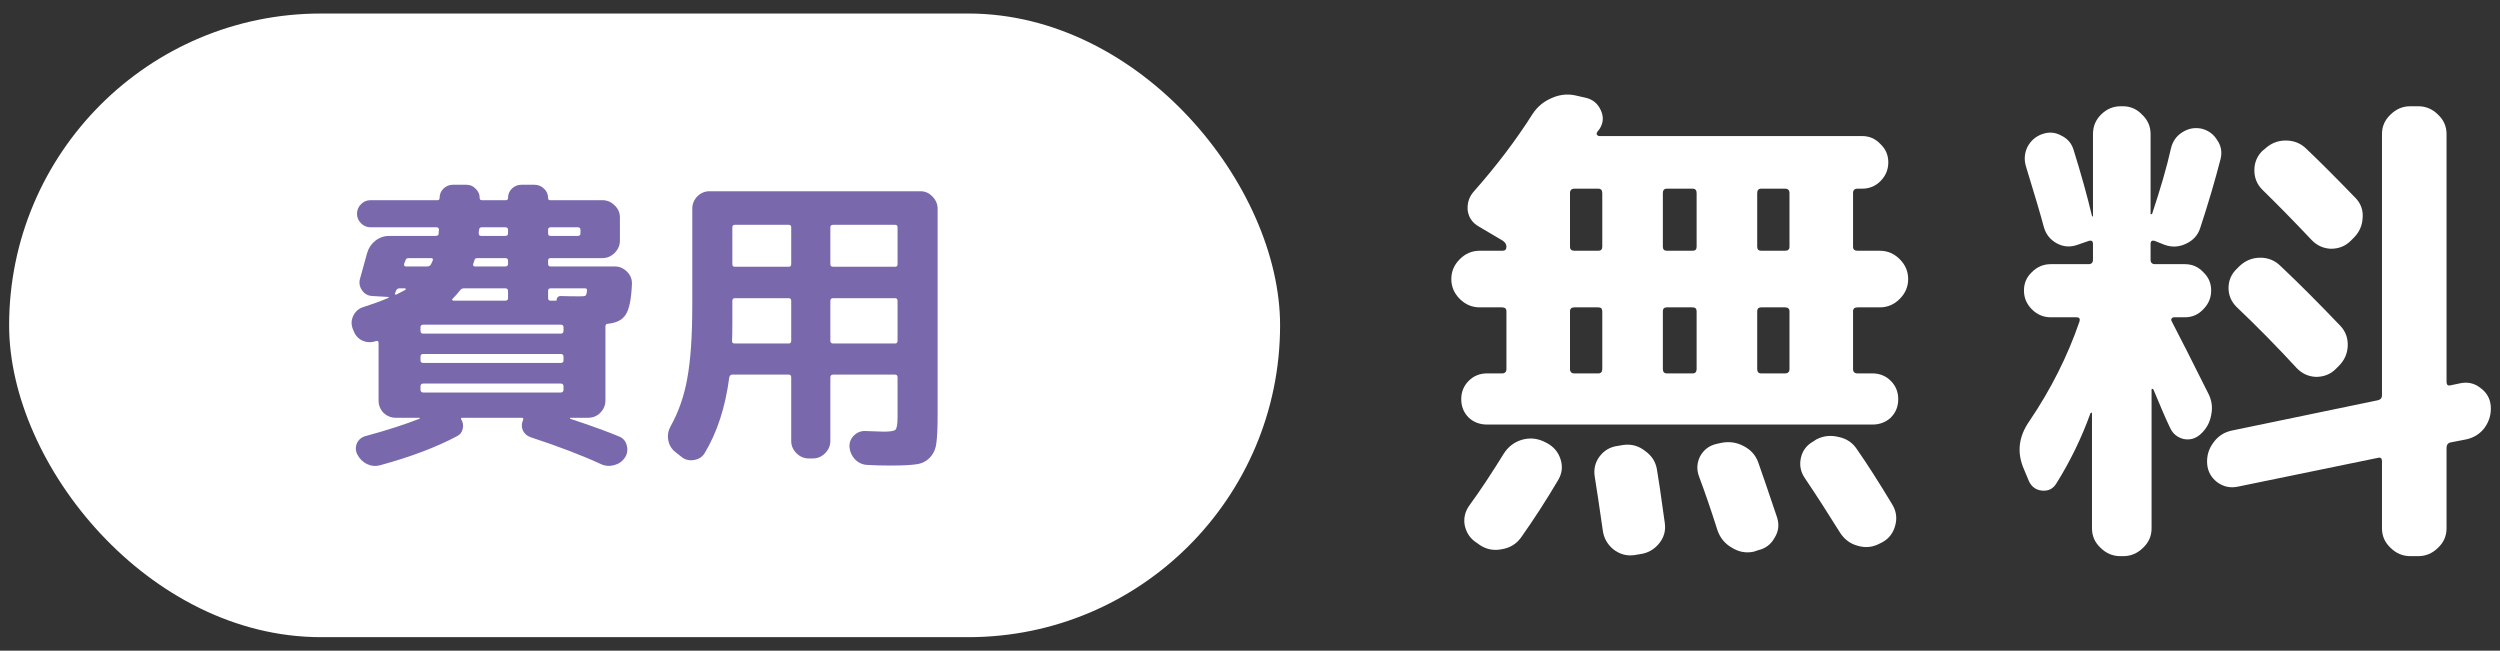
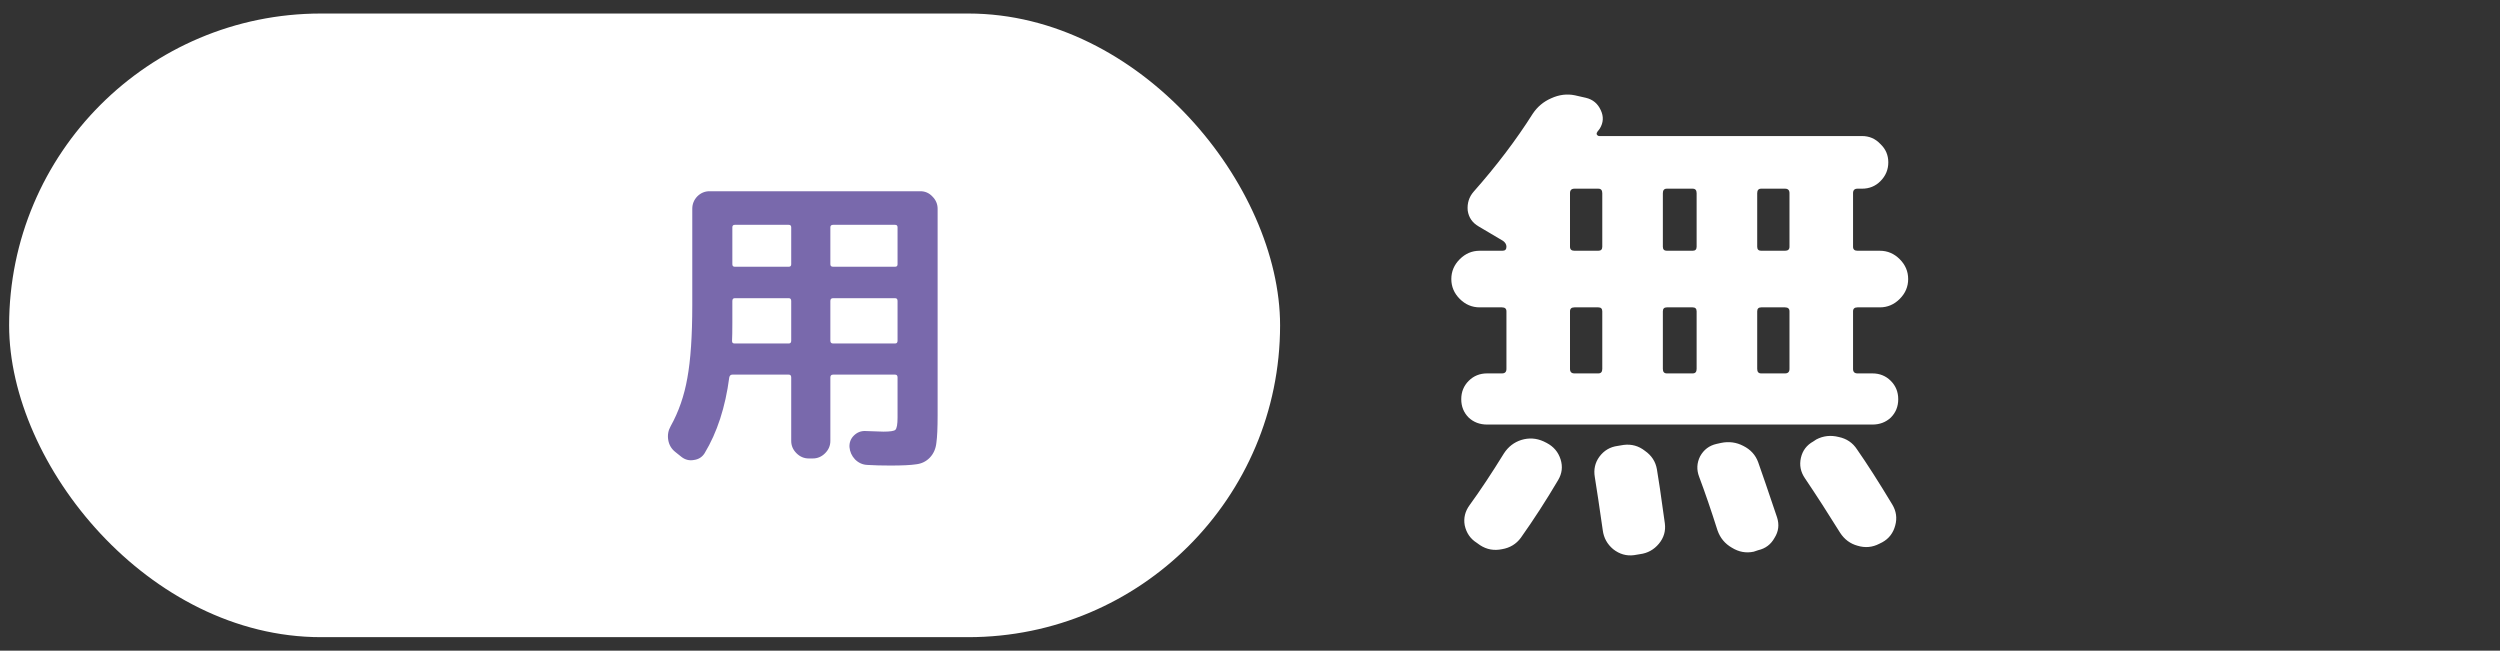
<svg xmlns="http://www.w3.org/2000/svg" width="146" height="38" viewBox="0 0 146 38" fill="none">
  <rect x="0" y="0" width="146" height="38" fill="#333333" stroke="none" />
  <rect x="0.533" y="0.79" width="74.224" height="36.42" rx="18.21" fill="white" />
  <path d="M39.439 26.396C39.211 26.216 39.073 25.982 39.025 25.694C38.977 25.406 39.025 25.136 39.169 24.884C39.637 24.044 39.961 23.108 40.141 22.076C40.333 21.032 40.429 19.616 40.429 17.828V12.194C40.429 11.918 40.525 11.678 40.717 11.474C40.921 11.27 41.161 11.168 41.437 11.168H53.749C54.025 11.168 54.259 11.27 54.451 11.474C54.655 11.678 54.757 11.918 54.757 12.194V24.254C54.757 24.986 54.733 25.52 54.685 25.856C54.649 26.204 54.523 26.492 54.307 26.72C54.091 26.948 53.821 27.08 53.497 27.116C53.185 27.164 52.687 27.188 52.003 27.188C51.499 27.188 51.049 27.176 50.653 27.152C50.377 27.14 50.137 27.032 49.933 26.828C49.741 26.624 49.633 26.384 49.609 26.108C49.597 25.844 49.681 25.622 49.861 25.442C50.053 25.25 50.281 25.16 50.545 25.172C51.217 25.196 51.565 25.208 51.589 25.208C51.985 25.208 52.219 25.172 52.291 25.1C52.375 25.016 52.417 24.776 52.417 24.38V22.04C52.417 21.932 52.369 21.878 52.273 21.878H48.655C48.547 21.878 48.493 21.932 48.493 22.04V25.748C48.493 26.024 48.391 26.264 48.187 26.468C47.983 26.672 47.743 26.774 47.467 26.774H47.233C46.957 26.774 46.717 26.672 46.513 26.468C46.309 26.264 46.207 26.024 46.207 25.748V22.04C46.207 21.932 46.159 21.878 46.063 21.878H42.769C42.673 21.878 42.613 21.932 42.589 22.04C42.361 23.78 41.881 25.256 41.149 26.468C41.005 26.696 40.795 26.828 40.519 26.864C40.255 26.912 40.015 26.852 39.799 26.684L39.439 26.396ZM48.493 13.274V15.434C48.493 15.53 48.547 15.578 48.655 15.578H52.273C52.369 15.578 52.417 15.53 52.417 15.434V13.274C52.417 13.178 52.369 13.13 52.273 13.13H48.655C48.547 13.13 48.493 13.178 48.493 13.274ZM48.493 17.576V19.898C48.493 20.006 48.547 20.06 48.655 20.06H52.273C52.369 20.06 52.417 20.006 52.417 19.898V17.576C52.417 17.468 52.369 17.414 52.273 17.414H48.655C48.547 17.414 48.493 17.468 48.493 17.576ZM42.769 13.274V15.434C42.769 15.53 42.817 15.578 42.913 15.578H46.063C46.159 15.578 46.207 15.53 46.207 15.434V13.274C46.207 13.178 46.159 13.13 46.063 13.13H42.913C42.817 13.13 42.769 13.178 42.769 13.274ZM42.769 18.854C42.769 19.334 42.763 19.688 42.751 19.916C42.751 20.012 42.799 20.06 42.895 20.06H46.063C46.159 20.06 46.207 20.006 46.207 19.898V17.576C46.207 17.468 46.159 17.414 46.063 17.414H42.913C42.817 17.414 42.769 17.468 42.769 17.576V18.854Z" fill="#7969AC" />
-   <path d="M20.651 19.322L20.597 19.196C20.501 18.932 20.513 18.68 20.633 18.44C20.753 18.188 20.945 18.02 21.209 17.936C21.737 17.768 22.229 17.588 22.685 17.396C22.697 17.384 22.703 17.372 22.703 17.36C22.703 17.348 22.691 17.342 22.667 17.342L21.749 17.288C21.485 17.276 21.281 17.162 21.137 16.946C20.993 16.73 20.957 16.502 21.029 16.262C21.221 15.59 21.359 15.092 21.443 14.768C21.527 14.48 21.683 14.246 21.911 14.066C22.151 13.874 22.421 13.778 22.721 13.778H25.439C25.559 13.778 25.619 13.73 25.619 13.634C25.619 13.61 25.619 13.58 25.619 13.544C25.631 13.496 25.637 13.46 25.637 13.436C25.637 13.328 25.589 13.274 25.493 13.274H21.641C21.425 13.274 21.239 13.196 21.083 13.04C20.927 12.884 20.849 12.698 20.849 12.482C20.849 12.266 20.927 12.08 21.083 11.924C21.239 11.768 21.425 11.69 21.641 11.69H25.547C25.631 11.69 25.673 11.648 25.673 11.564C25.673 11.348 25.745 11.168 25.889 11.024C26.045 10.868 26.231 10.79 26.447 10.79H27.239C27.455 10.79 27.635 10.868 27.779 11.024C27.935 11.168 28.013 11.348 28.013 11.564C28.013 11.648 28.055 11.69 28.139 11.69H29.543C29.627 11.69 29.669 11.648 29.669 11.564C29.669 11.348 29.741 11.168 29.885 11.024C30.041 10.868 30.227 10.79 30.443 10.79H31.217C31.433 10.79 31.619 10.868 31.775 11.024C31.931 11.168 32.009 11.348 32.009 11.564C32.009 11.648 32.045 11.69 32.117 11.69H35.177C35.453 11.69 35.693 11.792 35.897 11.996C36.101 12.188 36.203 12.422 36.203 12.698V14.048C36.203 14.324 36.101 14.564 35.897 14.768C35.693 14.972 35.453 15.074 35.177 15.074H32.153C32.057 15.074 32.009 15.122 32.009 15.218V15.416C32.009 15.512 32.057 15.56 32.153 15.56H35.897C36.173 15.56 36.413 15.662 36.617 15.866C36.821 16.07 36.917 16.31 36.905 16.586C36.869 17.462 36.749 18.056 36.545 18.368C36.353 18.68 36.005 18.86 35.501 18.908C35.405 18.908 35.357 18.962 35.357 19.07V23.39C35.357 23.666 35.255 23.906 35.051 24.11C34.859 24.302 34.625 24.398 34.349 24.398H33.305C33.293 24.41 33.287 24.428 33.287 24.452C34.523 24.86 35.483 25.208 36.167 25.496C36.395 25.592 36.539 25.76 36.599 26C36.671 26.252 36.641 26.486 36.509 26.702C36.365 26.93 36.161 27.08 35.897 27.152C35.633 27.236 35.375 27.224 35.123 27.116C34.007 26.6 32.627 26.072 30.983 25.532C30.779 25.46 30.629 25.328 30.533 25.136C30.449 24.932 30.455 24.728 30.551 24.524C30.575 24.44 30.551 24.398 30.479 24.398H26.987C26.927 24.398 26.909 24.428 26.933 24.488C27.041 24.656 27.071 24.842 27.023 25.046C26.975 25.25 26.861 25.394 26.681 25.478C25.457 26.126 23.963 26.69 22.199 27.17C21.935 27.242 21.677 27.218 21.425 27.098C21.185 26.978 20.999 26.792 20.867 26.54C20.759 26.324 20.753 26.102 20.849 25.874C20.957 25.658 21.131 25.52 21.371 25.46C22.571 25.136 23.615 24.8 24.503 24.452C24.515 24.44 24.521 24.428 24.521 24.416C24.521 24.404 24.509 24.398 24.485 24.398H23.117C22.841 24.398 22.601 24.302 22.397 24.11C22.205 23.906 22.109 23.666 22.109 23.39V20.024C22.109 19.928 22.061 19.892 21.965 19.916C21.701 20.012 21.437 20.006 21.173 19.898C20.921 19.778 20.747 19.586 20.651 19.322ZM32.009 13.418V13.634C32.009 13.73 32.057 13.778 32.153 13.778H33.737C33.845 13.778 33.899 13.73 33.899 13.634V13.418C33.899 13.322 33.845 13.274 33.737 13.274H32.153C32.057 13.274 32.009 13.322 32.009 13.418ZM32.909 22.76V22.562C32.909 22.454 32.855 22.4 32.747 22.4H24.719C24.611 22.4 24.557 22.454 24.557 22.562V22.76C24.557 22.868 24.611 22.922 24.719 22.922H32.747C32.855 22.922 32.909 22.868 32.909 22.76ZM32.909 21.05V20.834C32.909 20.726 32.855 20.672 32.747 20.672H24.719C24.611 20.672 24.557 20.726 24.557 20.834V21.05C24.557 21.146 24.611 21.194 24.719 21.194H32.747C32.855 21.194 32.909 21.146 32.909 21.05ZM32.009 17V17.414C32.009 17.51 32.057 17.558 32.153 17.558H32.477C32.501 17.558 32.513 17.546 32.513 17.522C32.501 17.462 32.519 17.408 32.567 17.36C32.615 17.312 32.669 17.288 32.729 17.288C33.089 17.3 33.479 17.306 33.899 17.306C34.055 17.306 34.151 17.294 34.187 17.27C34.235 17.234 34.265 17.144 34.277 17C34.301 16.892 34.259 16.838 34.151 16.838H32.153C32.057 16.838 32.009 16.892 32.009 17ZM27.977 13.436C27.977 13.46 27.971 13.496 27.959 13.544C27.959 13.58 27.959 13.61 27.959 13.634C27.959 13.73 28.007 13.778 28.103 13.778H29.507C29.615 13.778 29.669 13.73 29.669 13.634V13.418C29.669 13.322 29.615 13.274 29.507 13.274H28.139C28.031 13.274 27.977 13.328 27.977 13.436ZM27.635 15.416C27.611 15.512 27.647 15.56 27.743 15.56H29.507C29.615 15.56 29.669 15.512 29.669 15.416V15.218C29.669 15.122 29.615 15.074 29.507 15.074H27.887C27.779 15.074 27.719 15.116 27.707 15.2C27.695 15.224 27.683 15.26 27.671 15.308C27.659 15.356 27.647 15.392 27.635 15.416ZM26.429 17.45C26.405 17.474 26.399 17.498 26.411 17.522C26.435 17.546 26.459 17.558 26.483 17.558H29.507C29.615 17.558 29.669 17.51 29.669 17.414V17C29.669 16.892 29.615 16.838 29.507 16.838H27.095C26.999 16.838 26.921 16.88 26.861 16.964C26.741 17.12 26.597 17.282 26.429 17.45ZM32.747 18.962H24.719C24.611 18.962 24.557 19.01 24.557 19.106V19.322C24.557 19.43 24.611 19.484 24.719 19.484H32.747C32.855 19.484 32.909 19.43 32.909 19.322V19.106C32.909 19.01 32.855 18.962 32.747 18.962ZM23.603 15.398C23.579 15.506 23.615 15.56 23.711 15.56H24.935C25.055 15.56 25.133 15.518 25.169 15.434C25.181 15.41 25.199 15.374 25.223 15.326C25.247 15.266 25.265 15.224 25.277 15.2C25.301 15.116 25.265 15.074 25.169 15.074H23.855C23.759 15.074 23.699 15.122 23.675 15.218C23.663 15.242 23.651 15.272 23.639 15.308C23.627 15.344 23.615 15.374 23.603 15.398ZM23.063 17.126C23.051 17.15 23.057 17.174 23.081 17.198C23.105 17.21 23.129 17.21 23.153 17.198C23.393 17.078 23.567 16.988 23.675 16.928C23.687 16.916 23.693 16.898 23.693 16.874C23.693 16.85 23.681 16.838 23.657 16.838H23.315C23.231 16.838 23.165 16.892 23.117 17C23.117 17.012 23.111 17.036 23.099 17.072C23.087 17.096 23.075 17.114 23.063 17.126Z" fill="#7969AC" />
-   <path d="M134.99 14.006C133.985 12.942 133.028 11.966 132.119 11.077C131.81 10.767 131.655 10.39 131.655 9.946C131.655 9.501 131.81 9.124 132.119 8.815L132.264 8.699C132.612 8.37 133.018 8.206 133.482 8.206C133.966 8.206 134.372 8.37 134.7 8.699C135.396 9.356 136.353 10.313 137.571 11.57C137.881 11.898 138.016 12.285 137.977 12.73C137.958 13.174 137.784 13.561 137.455 13.89L137.281 14.064C136.972 14.373 136.585 14.528 136.121 14.528C135.677 14.508 135.3 14.334 134.99 14.006ZM130.64 15.688L130.785 15.543C131.133 15.214 131.539 15.05 132.003 15.05C132.467 15.05 132.864 15.214 133.192 15.543C134.198 16.49 135.358 17.65 136.672 19.023C136.982 19.351 137.127 19.748 137.107 20.212C137.088 20.656 136.914 21.043 136.585 21.372L136.411 21.546C136.102 21.855 135.715 22.01 135.251 22.01C134.807 21.99 134.43 21.816 134.12 21.488C132.98 20.25 131.81 19.061 130.611 17.921C130.302 17.611 130.147 17.244 130.147 16.819C130.147 16.374 130.312 15.997 130.64 15.688ZM143.661 22.387C144.106 22.29 144.502 22.377 144.85 22.648C145.218 22.918 145.421 23.266 145.459 23.692C145.498 24.156 145.382 24.581 145.111 24.968C144.841 25.335 144.473 25.567 144.009 25.664L143.11 25.838C142.956 25.876 142.878 25.983 142.878 26.157V30.855C142.878 31.299 142.714 31.676 142.385 31.986C142.057 32.314 141.67 32.479 141.225 32.479H140.761C140.317 32.479 139.93 32.314 139.601 31.986C139.273 31.676 139.108 31.299 139.108 30.855V26.94C139.108 26.766 139.031 26.698 138.876 26.737L130.698 28.419C130.254 28.515 129.848 28.428 129.48 28.158C129.132 27.887 128.939 27.539 128.9 27.114C128.862 26.65 128.978 26.234 129.248 25.867C129.519 25.48 129.886 25.238 130.35 25.142L138.876 23.373C139.031 23.334 139.108 23.237 139.108 23.083V7.829C139.108 7.384 139.273 7.007 139.601 6.698C139.93 6.369 140.317 6.205 140.761 6.205H141.225C141.67 6.205 142.057 6.369 142.385 6.698C142.714 7.007 142.878 7.384 142.878 7.829V22.3C142.878 22.474 142.956 22.541 143.11 22.503L143.661 22.387ZM118.489 28.1L118.199 27.404C117.774 26.437 117.88 25.499 118.518 24.591C119.775 22.735 120.751 20.792 121.447 18.762C121.486 18.607 121.428 18.53 121.273 18.53H119.765C119.34 18.53 118.973 18.375 118.663 18.066C118.354 17.756 118.199 17.389 118.199 16.964C118.199 16.538 118.354 16.181 118.663 15.891C118.973 15.581 119.34 15.427 119.765 15.427H121.969C122.143 15.427 122.23 15.34 122.23 15.166V14.238C122.23 14.083 122.153 14.025 121.998 14.064L121.331 14.296C120.906 14.45 120.5 14.421 120.113 14.209C119.727 13.996 119.475 13.677 119.359 13.252C119.185 12.594 118.837 11.415 118.315 9.714C118.199 9.327 118.228 8.95 118.402 8.583C118.596 8.215 118.886 7.964 119.272 7.829C119.659 7.693 120.026 7.722 120.374 7.916C120.742 8.09 120.983 8.37 121.099 8.757C121.544 10.187 121.902 11.473 122.172 12.614C122.172 12.633 122.182 12.643 122.201 12.643C122.221 12.643 122.23 12.633 122.23 12.614V7.829C122.23 7.384 122.385 7.007 122.694 6.698C123.023 6.369 123.41 6.205 123.854 6.205H123.97C124.415 6.205 124.792 6.369 125.101 6.698C125.43 7.007 125.594 7.384 125.594 7.829V12.498C125.614 12.517 125.643 12.517 125.681 12.498C126.184 10.99 126.551 9.714 126.783 8.67C126.88 8.264 127.093 7.954 127.421 7.742C127.769 7.51 128.146 7.432 128.552 7.51C128.958 7.606 129.268 7.829 129.48 8.177C129.712 8.505 129.78 8.873 129.683 9.279C129.355 10.555 128.958 11.898 128.494 13.31C128.359 13.735 128.079 14.044 127.653 14.238C127.247 14.431 126.832 14.45 126.406 14.296L125.826 14.064C125.672 14.025 125.594 14.083 125.594 14.238V15.166C125.594 15.34 125.681 15.427 125.855 15.427H127.595C128.021 15.427 128.378 15.581 128.668 15.891C128.978 16.181 129.132 16.538 129.132 16.964C129.132 17.389 128.978 17.756 128.668 18.066C128.378 18.375 128.021 18.53 127.595 18.53H126.957C126.899 18.53 126.851 18.559 126.812 18.617C126.793 18.655 126.793 18.694 126.812 18.733C127.296 19.661 128.011 21.072 128.958 22.967C129.171 23.373 129.229 23.798 129.132 24.243C129.055 24.687 128.842 25.064 128.494 25.374C128.204 25.625 127.876 25.712 127.508 25.635C127.141 25.538 126.88 25.316 126.725 24.968C126.609 24.736 126.445 24.368 126.232 23.866C126.02 23.363 125.865 22.996 125.768 22.764C125.749 22.725 125.72 22.706 125.681 22.706C125.662 22.706 125.652 22.725 125.652 22.764V30.855C125.652 31.299 125.488 31.676 125.159 31.986C124.831 32.314 124.444 32.479 123.999 32.479H123.825C123.381 32.479 122.994 32.314 122.665 31.986C122.337 31.676 122.172 31.299 122.172 30.855V24.156C122.172 24.117 122.163 24.098 122.143 24.098C122.124 24.098 122.105 24.107 122.085 24.127C121.563 25.577 120.896 26.949 120.084 28.245C119.891 28.554 119.611 28.689 119.243 28.651C118.895 28.612 118.644 28.428 118.489 28.1Z" fill="white" />
  <path d="M86.41 17.95C85.966 17.95 85.579 17.785 85.25 17.457C84.922 17.128 84.757 16.741 84.757 16.297C84.757 15.852 84.922 15.465 85.25 15.137C85.579 14.808 85.966 14.644 86.41 14.644H87.744C87.899 14.644 87.976 14.566 87.976 14.412C87.976 14.276 87.909 14.16 87.773 14.064L86.352 13.223C85.985 13.01 85.772 12.701 85.714 12.295C85.676 11.869 85.792 11.502 86.062 11.193C87.396 9.685 88.547 8.167 89.513 6.64C89.784 6.234 90.142 5.934 90.586 5.741C91.05 5.528 91.514 5.47 91.978 5.567L92.616 5.712C93.022 5.808 93.312 6.05 93.486 6.437C93.66 6.804 93.641 7.162 93.428 7.51C93.409 7.529 93.38 7.568 93.341 7.626C93.303 7.664 93.283 7.693 93.283 7.713C93.245 7.751 93.235 7.8 93.254 7.858C93.293 7.916 93.341 7.945 93.399 7.945H108.74C109.166 7.945 109.523 8.099 109.813 8.409C110.123 8.699 110.277 9.056 110.277 9.482C110.277 9.907 110.123 10.274 109.813 10.584C109.523 10.874 109.166 11.019 108.74 11.019H108.479C108.305 11.019 108.218 11.106 108.218 11.28V14.412C108.218 14.566 108.305 14.644 108.479 14.644H109.784C110.229 14.644 110.616 14.808 110.944 15.137C111.273 15.465 111.437 15.852 111.437 16.297C111.437 16.741 111.273 17.128 110.944 17.457C110.616 17.785 110.229 17.95 109.784 17.95H108.479C108.305 17.95 108.218 18.027 108.218 18.182V21.546C108.218 21.72 108.305 21.807 108.479 21.807H109.349C109.775 21.807 110.132 21.952 110.422 22.242C110.712 22.532 110.857 22.889 110.857 23.315C110.857 23.74 110.712 24.098 110.422 24.388C110.132 24.658 109.775 24.794 109.349 24.794H86.845C86.42 24.794 86.062 24.658 85.772 24.388C85.482 24.098 85.337 23.74 85.337 23.315C85.337 22.889 85.482 22.532 85.772 22.242C86.062 21.952 86.42 21.807 86.845 21.807H87.715C87.889 21.807 87.976 21.72 87.976 21.546V18.182C87.976 18.027 87.889 17.95 87.715 17.95H86.41ZM102.621 11.28V14.412C102.621 14.566 102.699 14.644 102.853 14.644H104.245C104.419 14.644 104.506 14.566 104.506 14.412V11.28C104.506 11.106 104.419 11.019 104.245 11.019H102.853C102.699 11.019 102.621 11.106 102.621 11.28ZM102.621 18.182V21.546C102.621 21.72 102.699 21.807 102.853 21.807H104.245C104.419 21.807 104.506 21.72 104.506 21.546V18.182C104.506 18.027 104.419 17.95 104.245 17.95H102.853C102.699 17.95 102.621 18.027 102.621 18.182ZM97.111 11.28V14.412C97.111 14.566 97.189 14.644 97.343 14.644H98.851C99.006 14.644 99.083 14.566 99.083 14.412V11.28C99.083 11.106 99.006 11.019 98.851 11.019H97.343C97.189 11.019 97.111 11.106 97.111 11.28ZM97.111 18.182V21.546C97.111 21.72 97.189 21.807 97.343 21.807H98.851C99.006 21.807 99.083 21.72 99.083 21.546V18.182C99.083 18.027 99.006 17.95 98.851 17.95H97.343C97.189 17.95 97.111 18.027 97.111 18.182ZM91.688 11.28V14.412C91.688 14.566 91.775 14.644 91.949 14.644H93.341C93.496 14.644 93.573 14.566 93.573 14.412V11.28C93.573 11.106 93.496 11.019 93.341 11.019H91.949C91.775 11.019 91.688 11.106 91.688 11.28ZM91.688 18.182V21.546C91.688 21.72 91.775 21.807 91.949 21.807H93.341C93.496 21.807 93.573 21.72 93.573 21.546V18.182C93.573 18.027 93.496 17.95 93.341 17.95H91.949C91.775 17.95 91.688 18.027 91.688 18.182ZM90.151 25.78L90.325 25.867C90.731 26.079 91.002 26.398 91.137 26.824C91.273 27.249 91.224 27.655 90.992 28.042C90.296 29.221 89.571 30.342 88.817 31.406C88.547 31.773 88.179 31.995 87.715 32.073C87.251 32.169 86.826 32.092 86.439 31.841L86.236 31.696C85.869 31.464 85.637 31.125 85.54 30.681C85.463 30.255 85.56 29.859 85.83 29.492C86.449 28.641 87.116 27.636 87.831 26.476C88.083 26.089 88.421 25.828 88.846 25.693C89.291 25.557 89.726 25.586 90.151 25.78ZM94.82 25.983C95.284 25.925 95.7 26.041 96.067 26.331C96.454 26.601 96.686 26.959 96.763 27.404C96.841 27.829 96.995 28.883 97.227 30.565C97.285 31.009 97.169 31.406 96.879 31.754C96.589 32.102 96.222 32.305 95.777 32.363L95.429 32.421C94.985 32.479 94.579 32.363 94.211 32.073C93.863 31.783 93.66 31.415 93.602 30.971C93.409 29.617 93.254 28.583 93.138 27.868C93.061 27.423 93.148 27.027 93.399 26.679C93.67 26.311 94.028 26.099 94.472 26.041L94.82 25.983ZM100.504 25.867C100.968 25.77 101.403 25.828 101.809 26.041C102.235 26.253 102.525 26.572 102.679 26.998C102.873 27.539 103.24 28.612 103.781 30.217C103.917 30.642 103.868 31.038 103.636 31.406C103.424 31.792 103.105 32.034 102.679 32.131L102.418 32.218C101.974 32.314 101.548 32.237 101.142 31.986C100.736 31.754 100.456 31.415 100.301 30.971C99.934 29.811 99.576 28.767 99.228 27.839C99.074 27.433 99.093 27.036 99.286 26.65C99.499 26.263 99.818 26.021 100.243 25.925L100.504 25.867ZM106.072 25.664C106.478 25.451 106.913 25.403 107.377 25.519C107.841 25.615 108.199 25.857 108.45 26.244C109.03 27.075 109.717 28.148 110.509 29.463C110.741 29.849 110.799 30.255 110.683 30.681C110.567 31.125 110.316 31.454 109.929 31.667L109.755 31.754C109.349 31.966 108.924 32.005 108.479 31.87C108.054 31.754 107.716 31.502 107.464 31.116C106.768 29.994 106.082 28.931 105.405 27.926C105.154 27.558 105.077 27.162 105.173 26.737C105.27 26.311 105.512 25.992 105.898 25.78L106.072 25.664Z" fill="white" />
</svg>